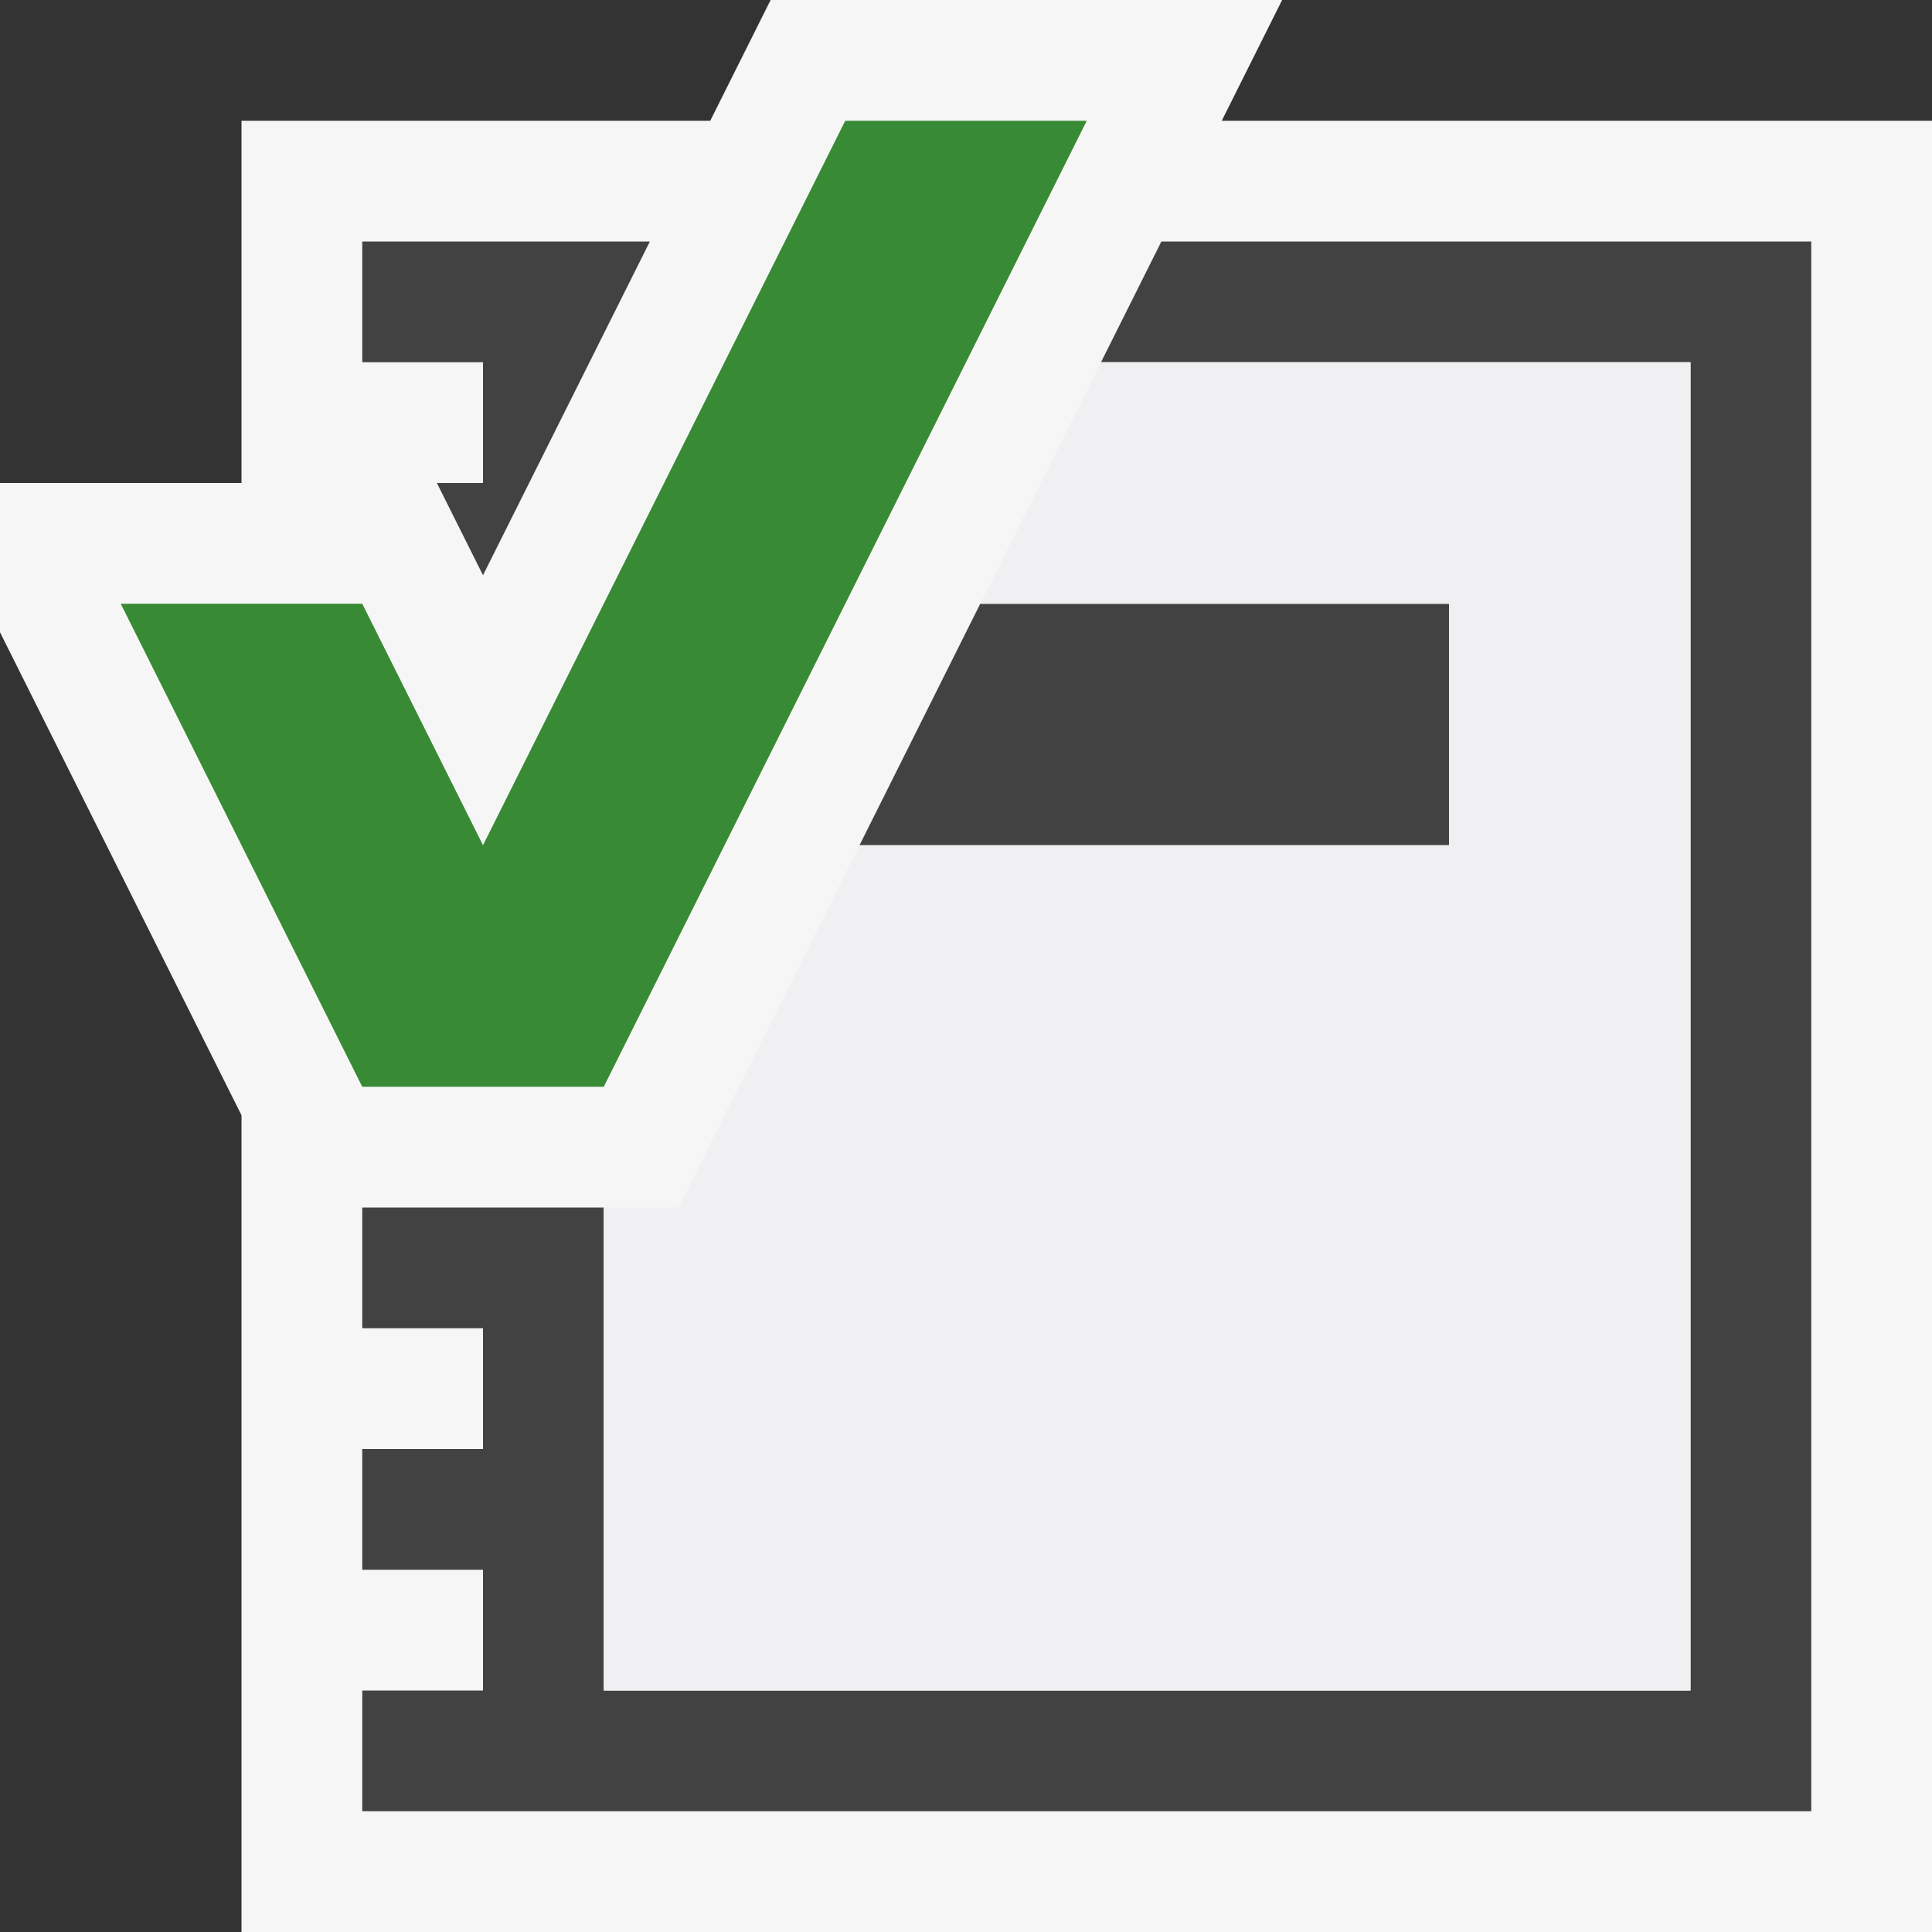
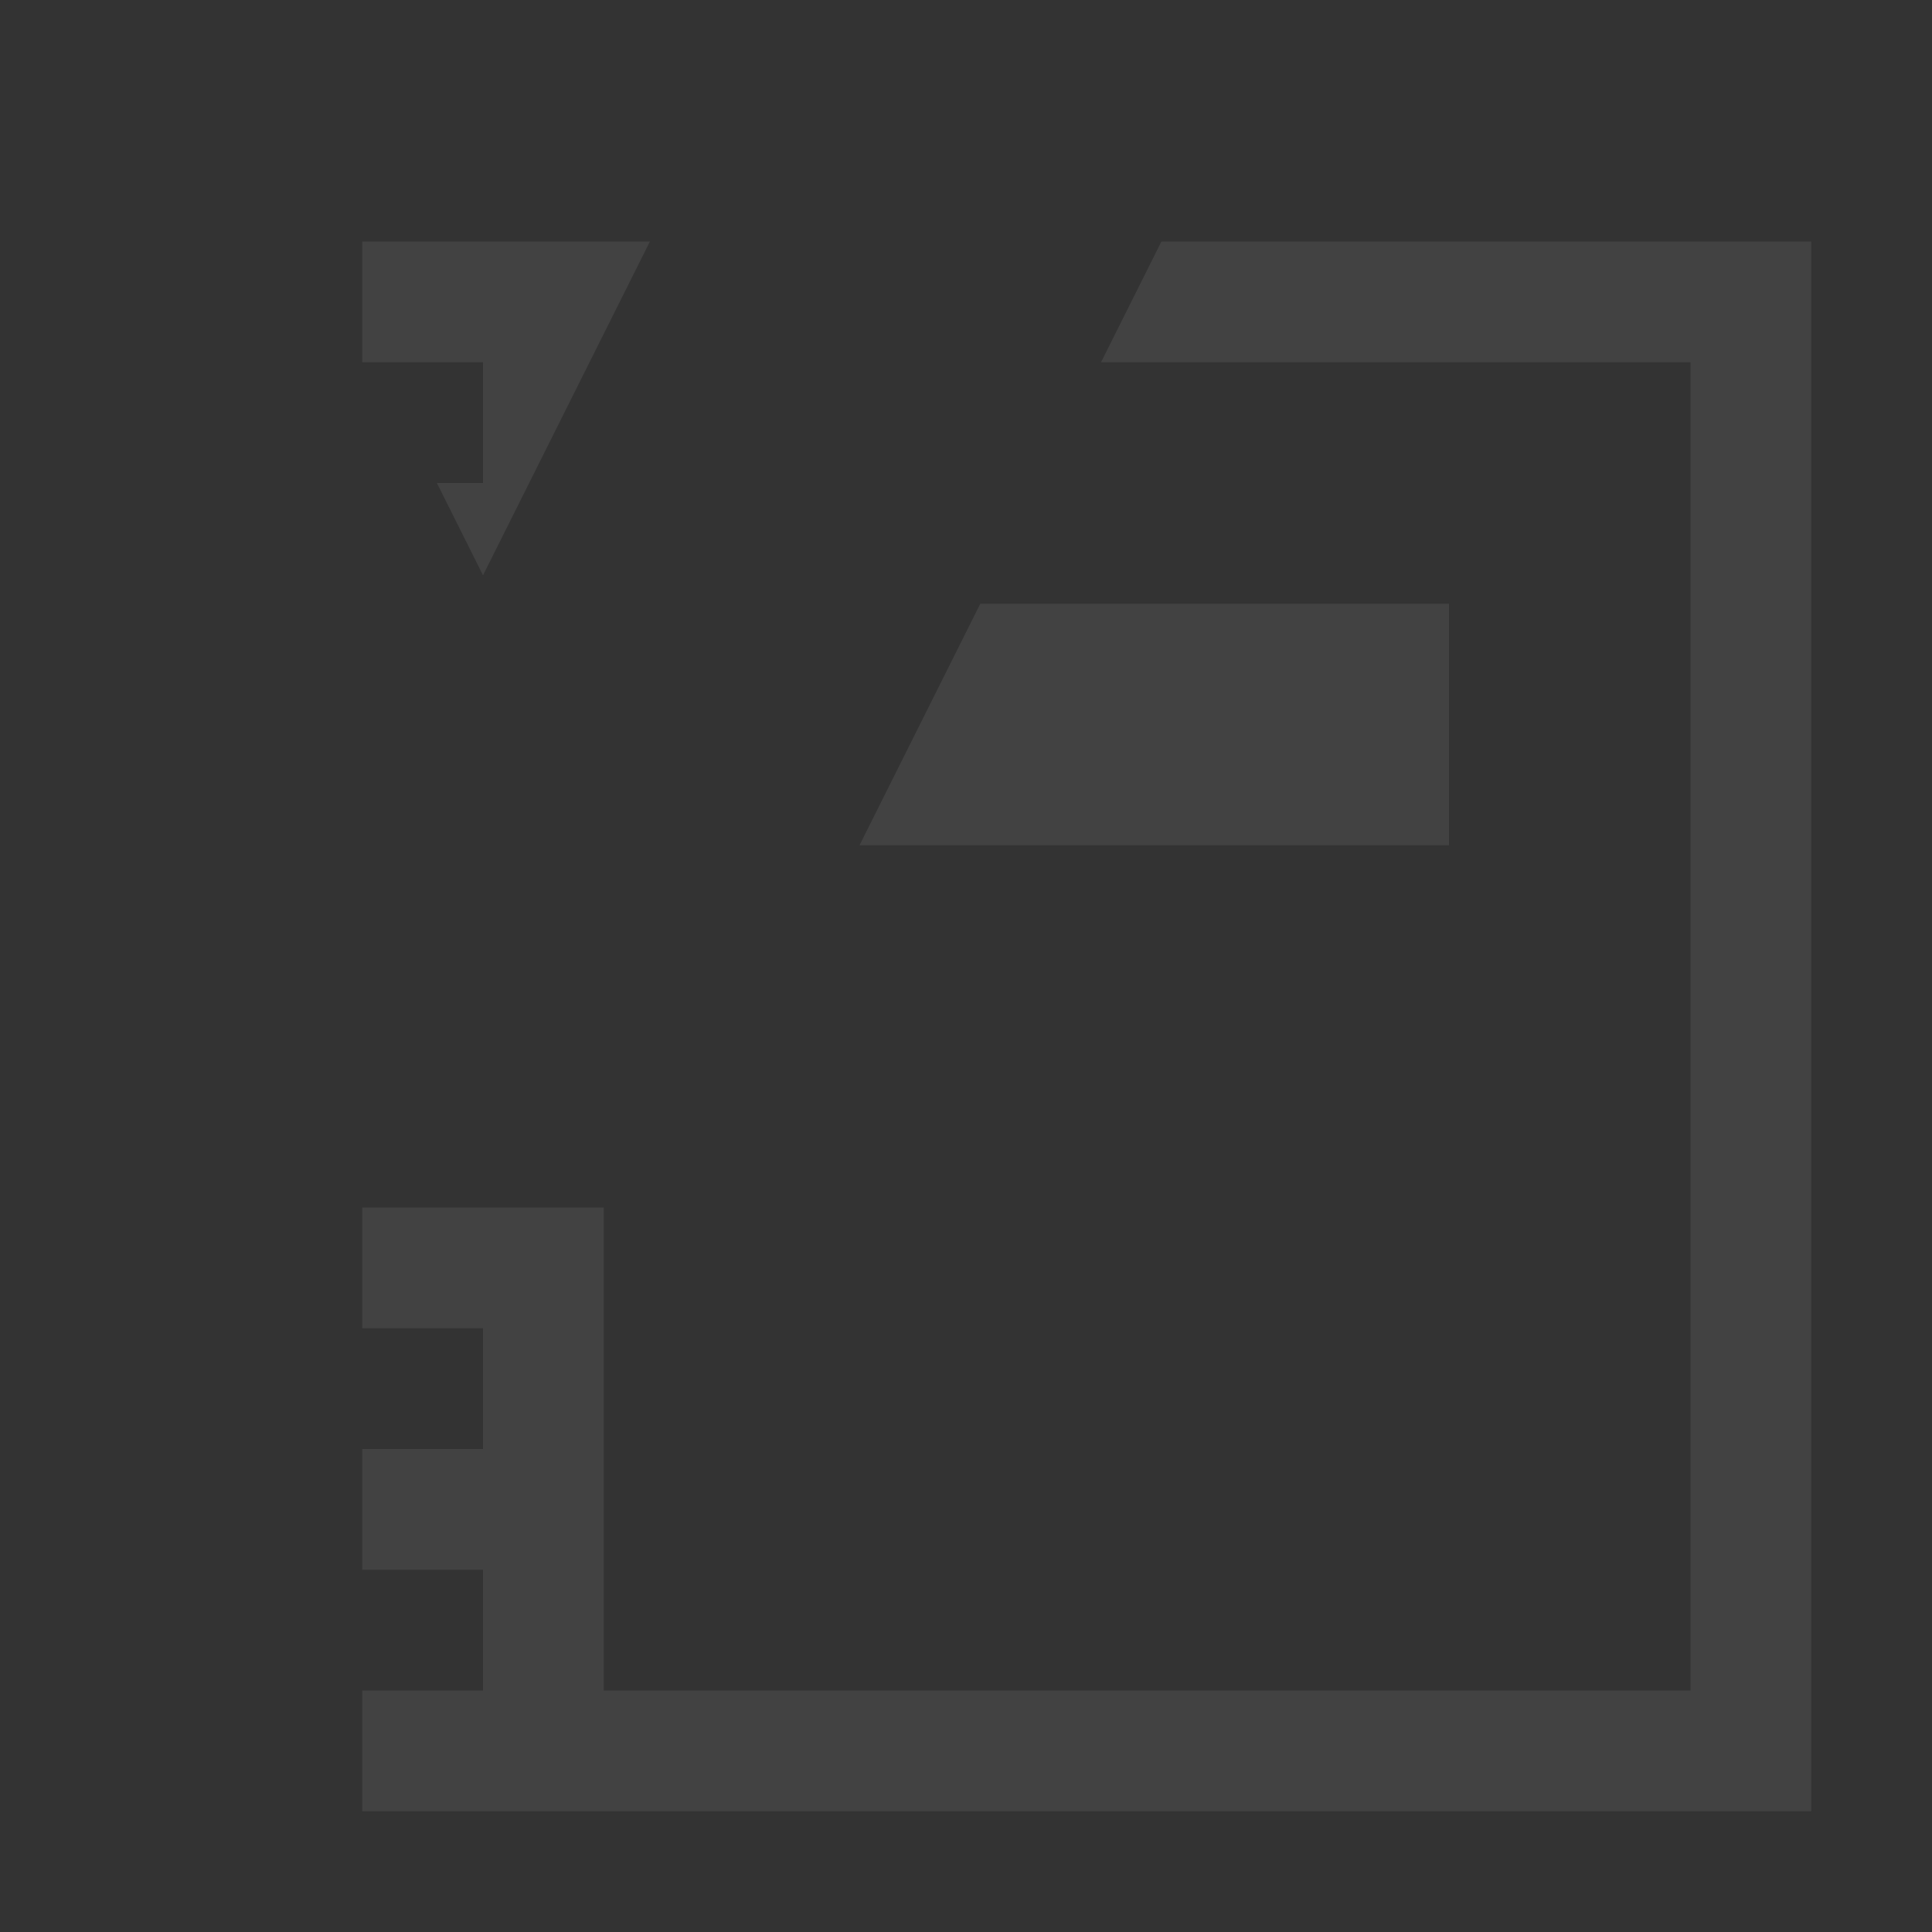
<svg xmlns="http://www.w3.org/2000/svg" viewBox="0 0 16 16">
  <rect x="0" y="0" width="16" height="16" fill="#333333" stroke="none" />
  <style>.icon-canvas-transparent{opacity:0;fill:#f6f6f6}.icon-vs-out{fill:#f6f6f6}.icon-vs-bg{fill:#424242}.icon-vs-fg{fill:#f0eff1}.icon-vs-action-green{fill:#388a34}</style>
-   <path class="icon-canvas-transparent" d="M16 16H0V0h16v16z" id="canvas" />
-   <path class="icon-vs-out" d="M16 1v15H2V9.236l-2-4V4h2V1h3.882l.5-1h4.236l-.5 1H16z" id="outline" />
  <path class="icon-vs-bg" d="M4 3H3V2h2.382L4 4.764 3.618 4H4V3zm8 3V5H8.118l-1 2H12V6zM9.618 2l-.5 1H14v11H5v-4H3v1h1v1H3v1h1v1H3v1h12V2H9.618z" id="iconBg" />
-   <path class="icon-vs-fg" d="M14 3v11H5v-4h.618l1.5-3H12V5H8.118l1-2H14z" id="iconFg" />
  <g id="colorAction">
-     <path class="icon-vs-action-green" d="M9 1L5 9H3L1 5h2l1 2 3-6h2z" />
-   </g>
+     </g>
</svg>